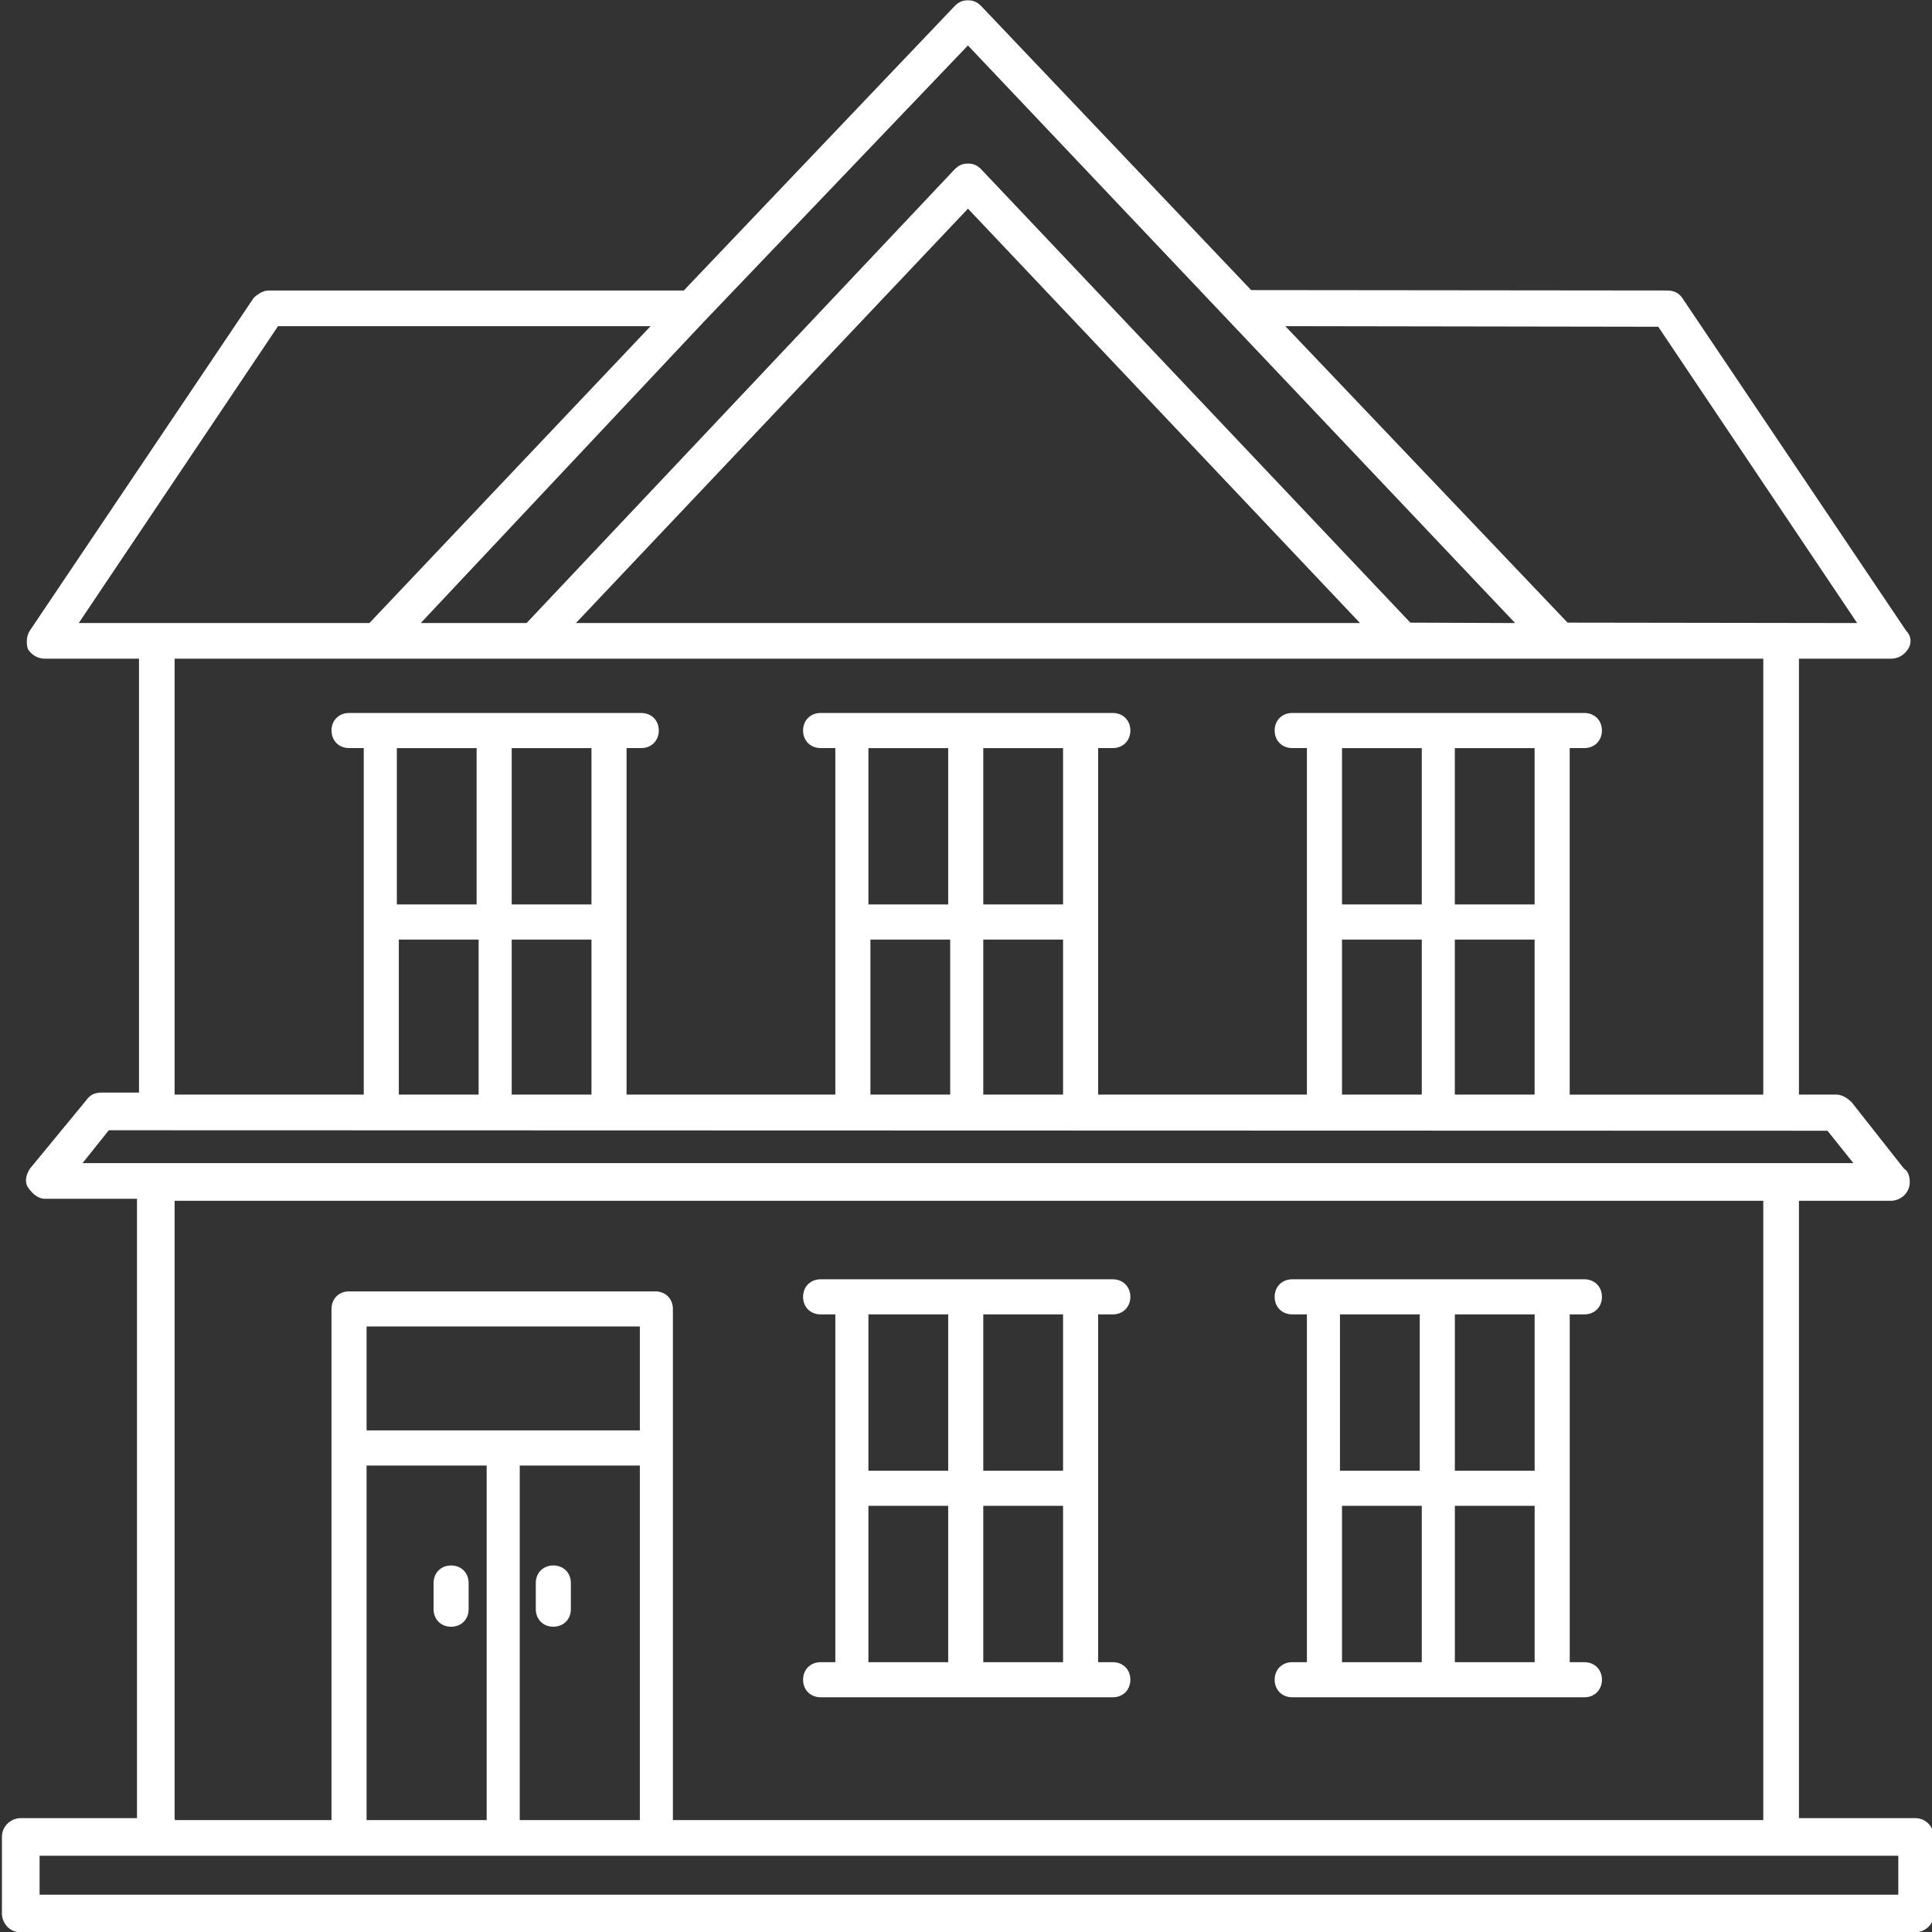
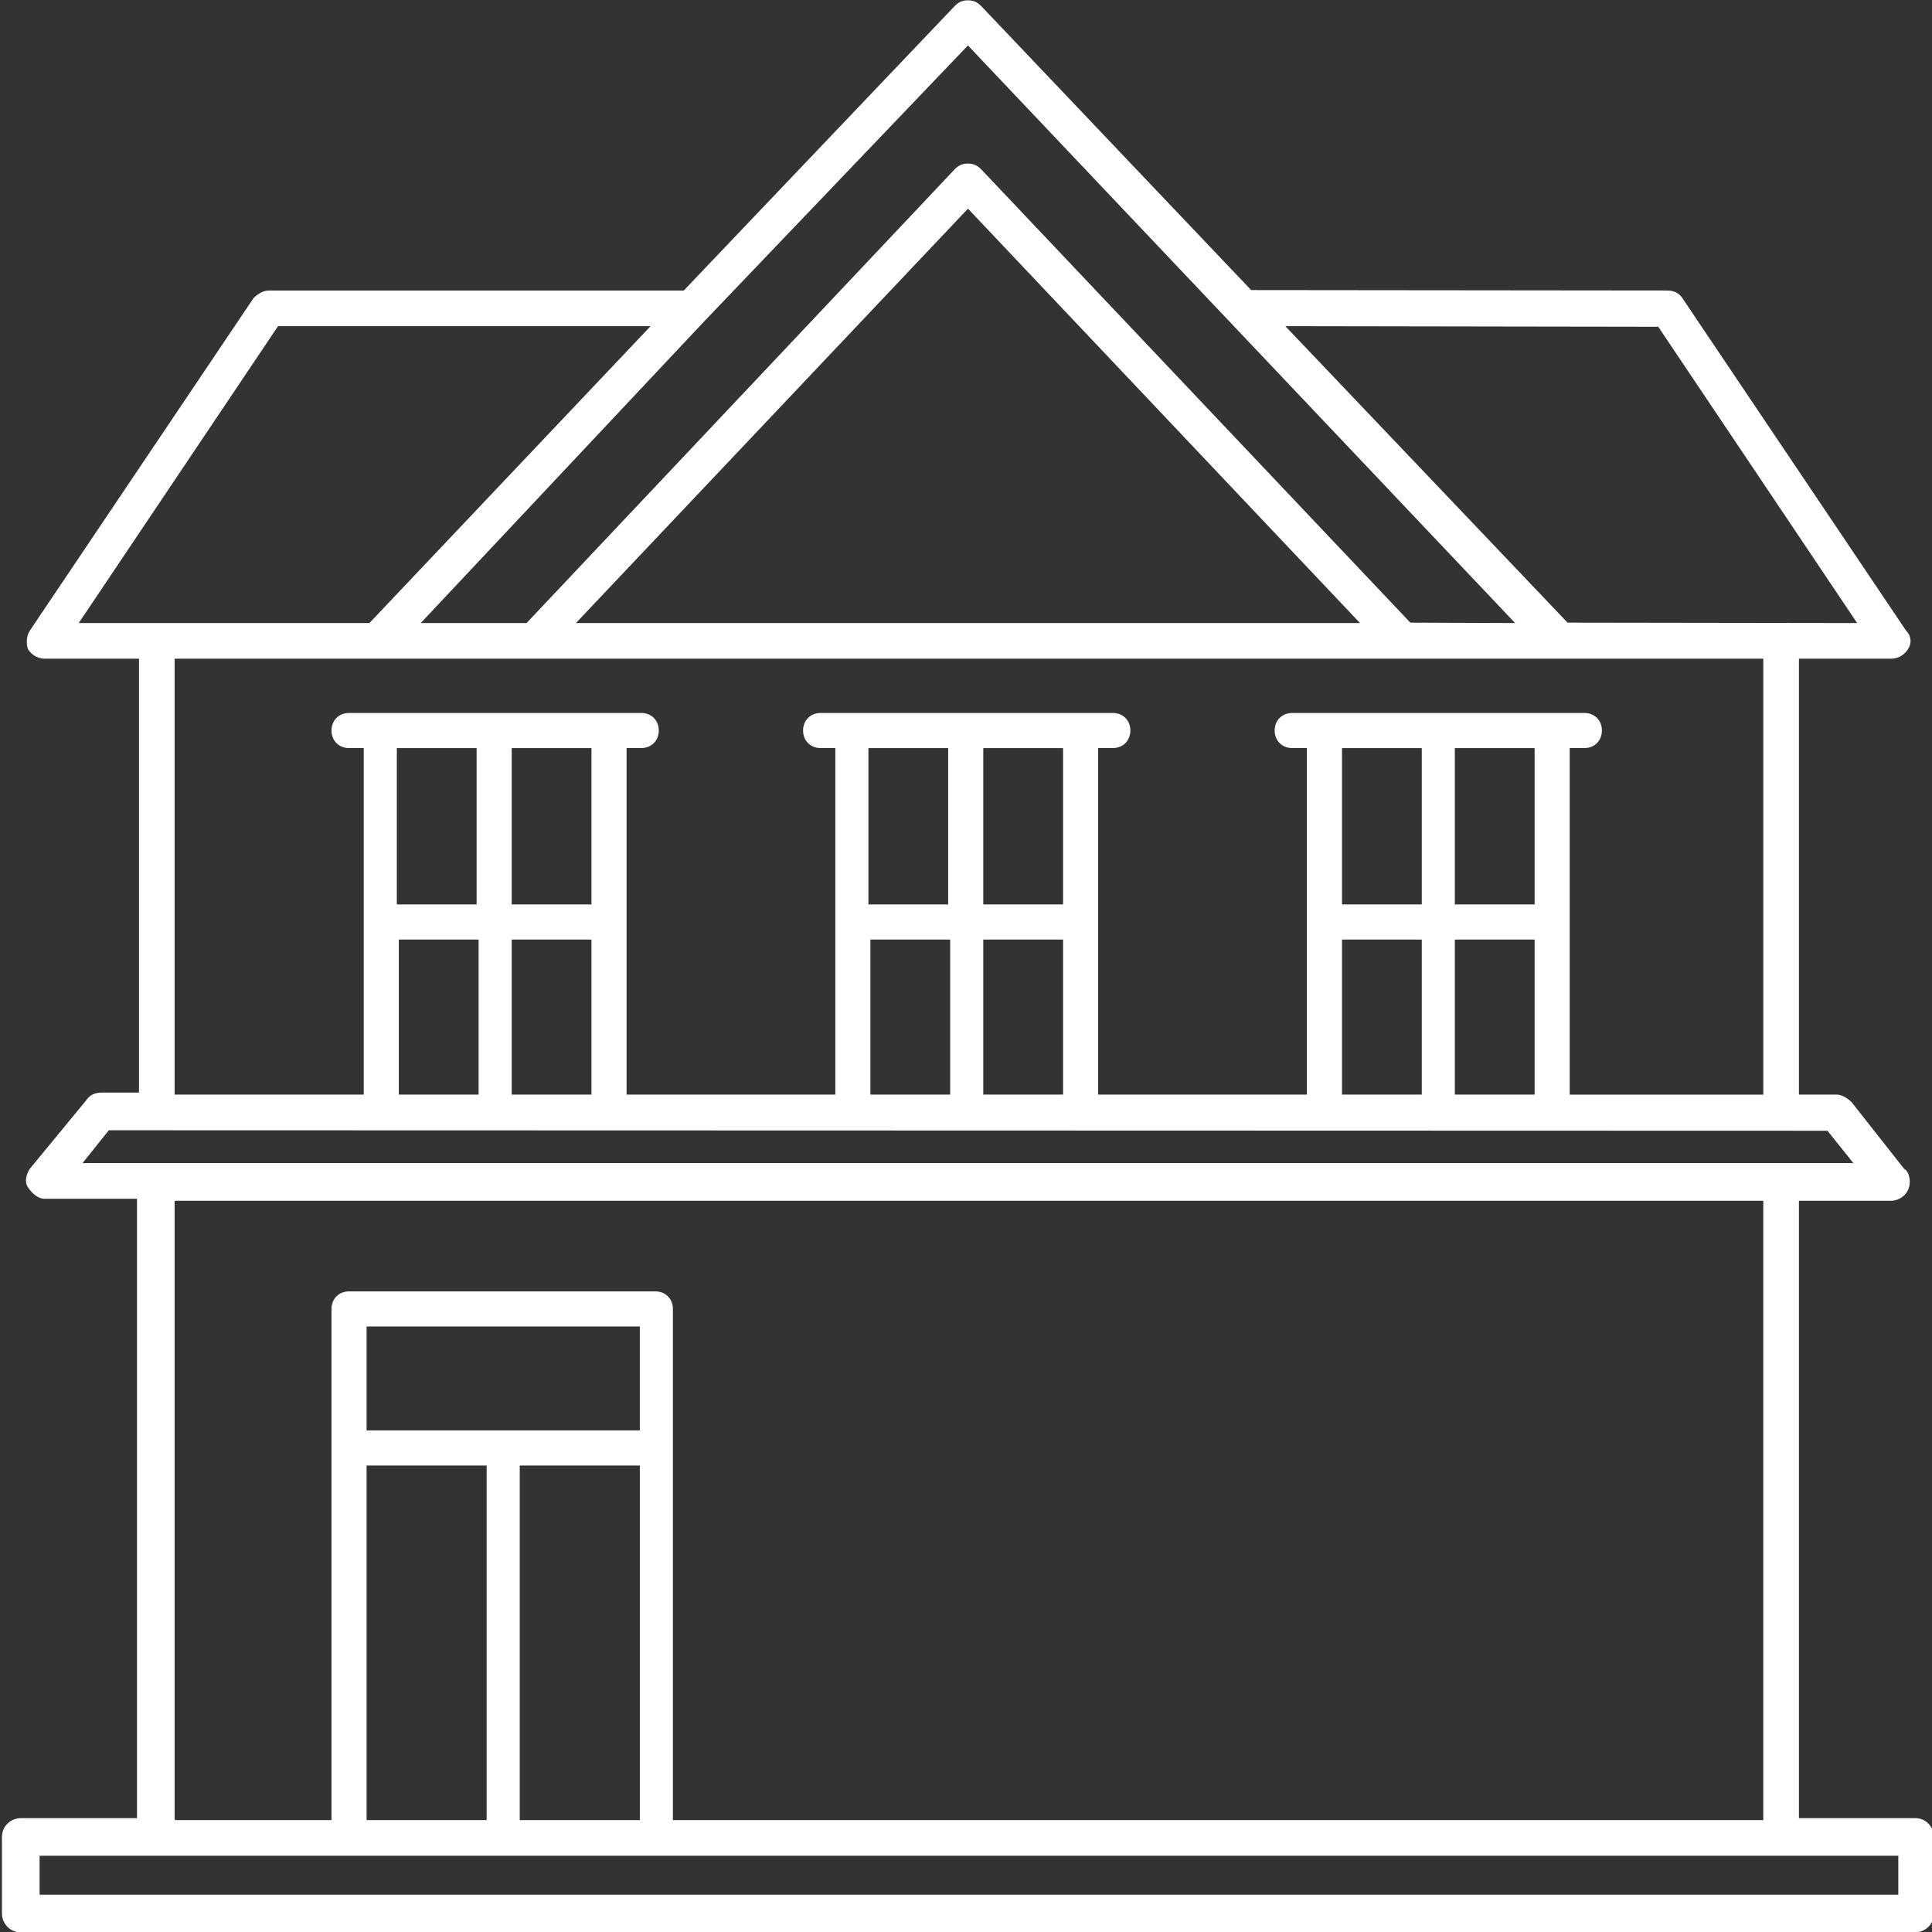
<svg xmlns="http://www.w3.org/2000/svg" id="Layer_1" version="1.1" viewBox="0 0 55 55">
  <rect x="0" y="0" width="55" height="55" fill="#333333" stroke="none" />
  <defs>
    <style>
      .st0 {
        fill: #fff;
      }
    </style>
  </defs>
  <path class="st0" d="M54.52,51.758h-3.308v-17.574h2.619c.258,0,.536-.205.536-.536,0-.175-.061-.323-.164-.378l-1.489-1.89c-.137-.137-.298-.219-.432-.219h-1.07v-12.41h2.619c.252,0,.403-.147.485-.27.115-.173.094-.379-.057-.532l-6.368-9.466c-.094-.141-.238-.213-.428-.213l-11.846-.012L27.93.17c-.114-.114-.223-.161-.375-.161s-.26.047-.374.16l-7.715,8.101H7.648c-.134,0-.296.082-.428.213L.852,17.949c-.115.172-.1.399-.057.532.082.123.233.27.485.27h2.677v12.353h-1.07c-.19,0-.334.071-.43.216l-1.604,1.948c-.1.149-.167.367-.057.532.1.149.265.327.485.327h2.619v17.631H.591c-.258,0-.536.205-.536.536v2.18c0,.258.205.536.536.536h53.929c.258,0,.536-.205.536-.536v-2.18c0-.258-.205-.536-.536-.536ZM47.207,9.302l5.662,8.435-8.244-.012-8.035-8.44,10.618.017h0ZM43.687,25.748h-2.271v-4.451h2.271v4.451ZM43.687,26.747v4.414h-2.271v-4.414h2.271ZM40.475,25.748h-2.271v-4.451h2.271v4.451ZM40.475,26.747v4.414h-2.271v-4.414h2.271ZM45.105,20.297h-8.319c-.289,0-.499.21-.499.499s.21.5.499.5h.419v9.865h-5.943v-9.865h.418c.289,0,.499-.21.499-.5s-.21-.499-.499-.499h-8.319c-.289,0-.499.21-.499.499s.21.5.499.5h.419v9.865h-5.943v-9.865h.418c.289,0,.499-.21.499-.5s-.21-.499-.499-.499h-8.319c-.289,0-.499.21-.499.499s.21.5.499.5h.419v9.865h-5.384v-12.41h45.226v12.411h-5.511v-9.866h.418c.289,0,.499-.21.499-.5s-.21-.499-.499-.499h.001ZM24.779,26.747h2.271v4.414h-2.271v-4.414ZM24.722,25.748v-4.451h2.271v4.451h-2.271ZM30.263,25.748h-2.271v-4.451h2.271v4.451ZM30.263,26.747v4.414h-2.271v-4.414h2.271ZM11.354,26.747h2.271v4.414h-2.271v-4.414ZM11.297,25.748v-4.451h2.271v4.451h-2.271ZM16.838,25.748h-2.271v-4.451h2.271v4.451ZM16.838,26.747v4.414h-2.271v-4.414h2.271ZM16.396,17.736l11.16-11.796,11.16,11.796h-22.32ZM20.07,9.125l7.485-7.831,15.577,16.443-2.983-.012-12.219-12.908c-.114-.114-.223-.161-.375-.161s-.26.047-.374.16l-12.19,12.92h-3.013l8.092-8.612h0ZM2.242,17.736l5.673-8.451h10.606l-8.004,8.451H2.242ZM2.349,33.112l.749-.936,48.927.014.737.922H2.349ZM18.215,40.721h-7.779v-2.959h7.779v2.959ZM13.854,41.721v10.094h-3.418v-10.094h3.418ZM14.796,41.721h3.419v10.094h-3.419s0-10.094,0-10.094ZM18.657,36.763h-8.721c-.289,0-.499.21-.499.5v14.552h-4.457l-.009-.057v-17.574h45.226v17.631h-31.041v-14.552c0-.289-.21-.5-.499-.5ZM54.041,53.938H1.127v-1.108h52.914v1.108Z" />
-   <path class="st0" d="M36.786,47.319c-.289,0-.499.21-.499.499s.21.5.499.5h8.319c.289,0,.499-.21.499-.5s-.21-.499-.499-.499h-.418v-9.901h.418c.289,0,.499-.21.499-.499s-.21-.5-.499-.5h-8.319c-.289,0-.499.21-.499.5s.21.499.499.499h.419v9.901h-.419ZM41.417,37.418h2.271v4.451h-2.271v-4.451ZM41.417,42.868h2.271v4.451h-2.271v-4.451ZM40.475,47.319h-2.271v-4.451h2.271v4.451ZM38.146,37.418h2.271v4.451h-2.271v-4.451Z" />
-   <path class="st0" d="M23.361,47.319c-.289,0-.499.21-.499.499s.21.5.499.5h8.319c.289,0,.499-.21.499-.5s-.21-.499-.499-.499h-.418v-9.901h.418c.289,0,.499-.21.499-.499s-.21-.5-.499-.5h-8.319c-.289,0-.499.21-.499.5s.21.499.499.499h.419v9.901h-.419ZM27.992,37.418h2.271v4.451h-2.271v-4.451ZM27.992,42.868h2.271v4.451h-2.271v-4.451ZM24.722,37.418h2.271v4.451h-2.271v-4.451ZM24.722,42.868h2.271v4.451h-2.271v-4.451Z" />
-   <path class="st0" d="M15.752,44.565c-.289,0-.499.21-.499.499v.746c0,.289.21.499.499.499s.499-.21.499-.499v-.746c0-.289-.21-.499-.499-.499Z" />
-   <path class="st0" d="M12.842,46.31c.289,0,.499-.21.499-.499v-.746c0-.289-.21-.499-.499-.499s-.499.21-.499.499v.746c0,.289.21.499.499.499Z" />
</svg>